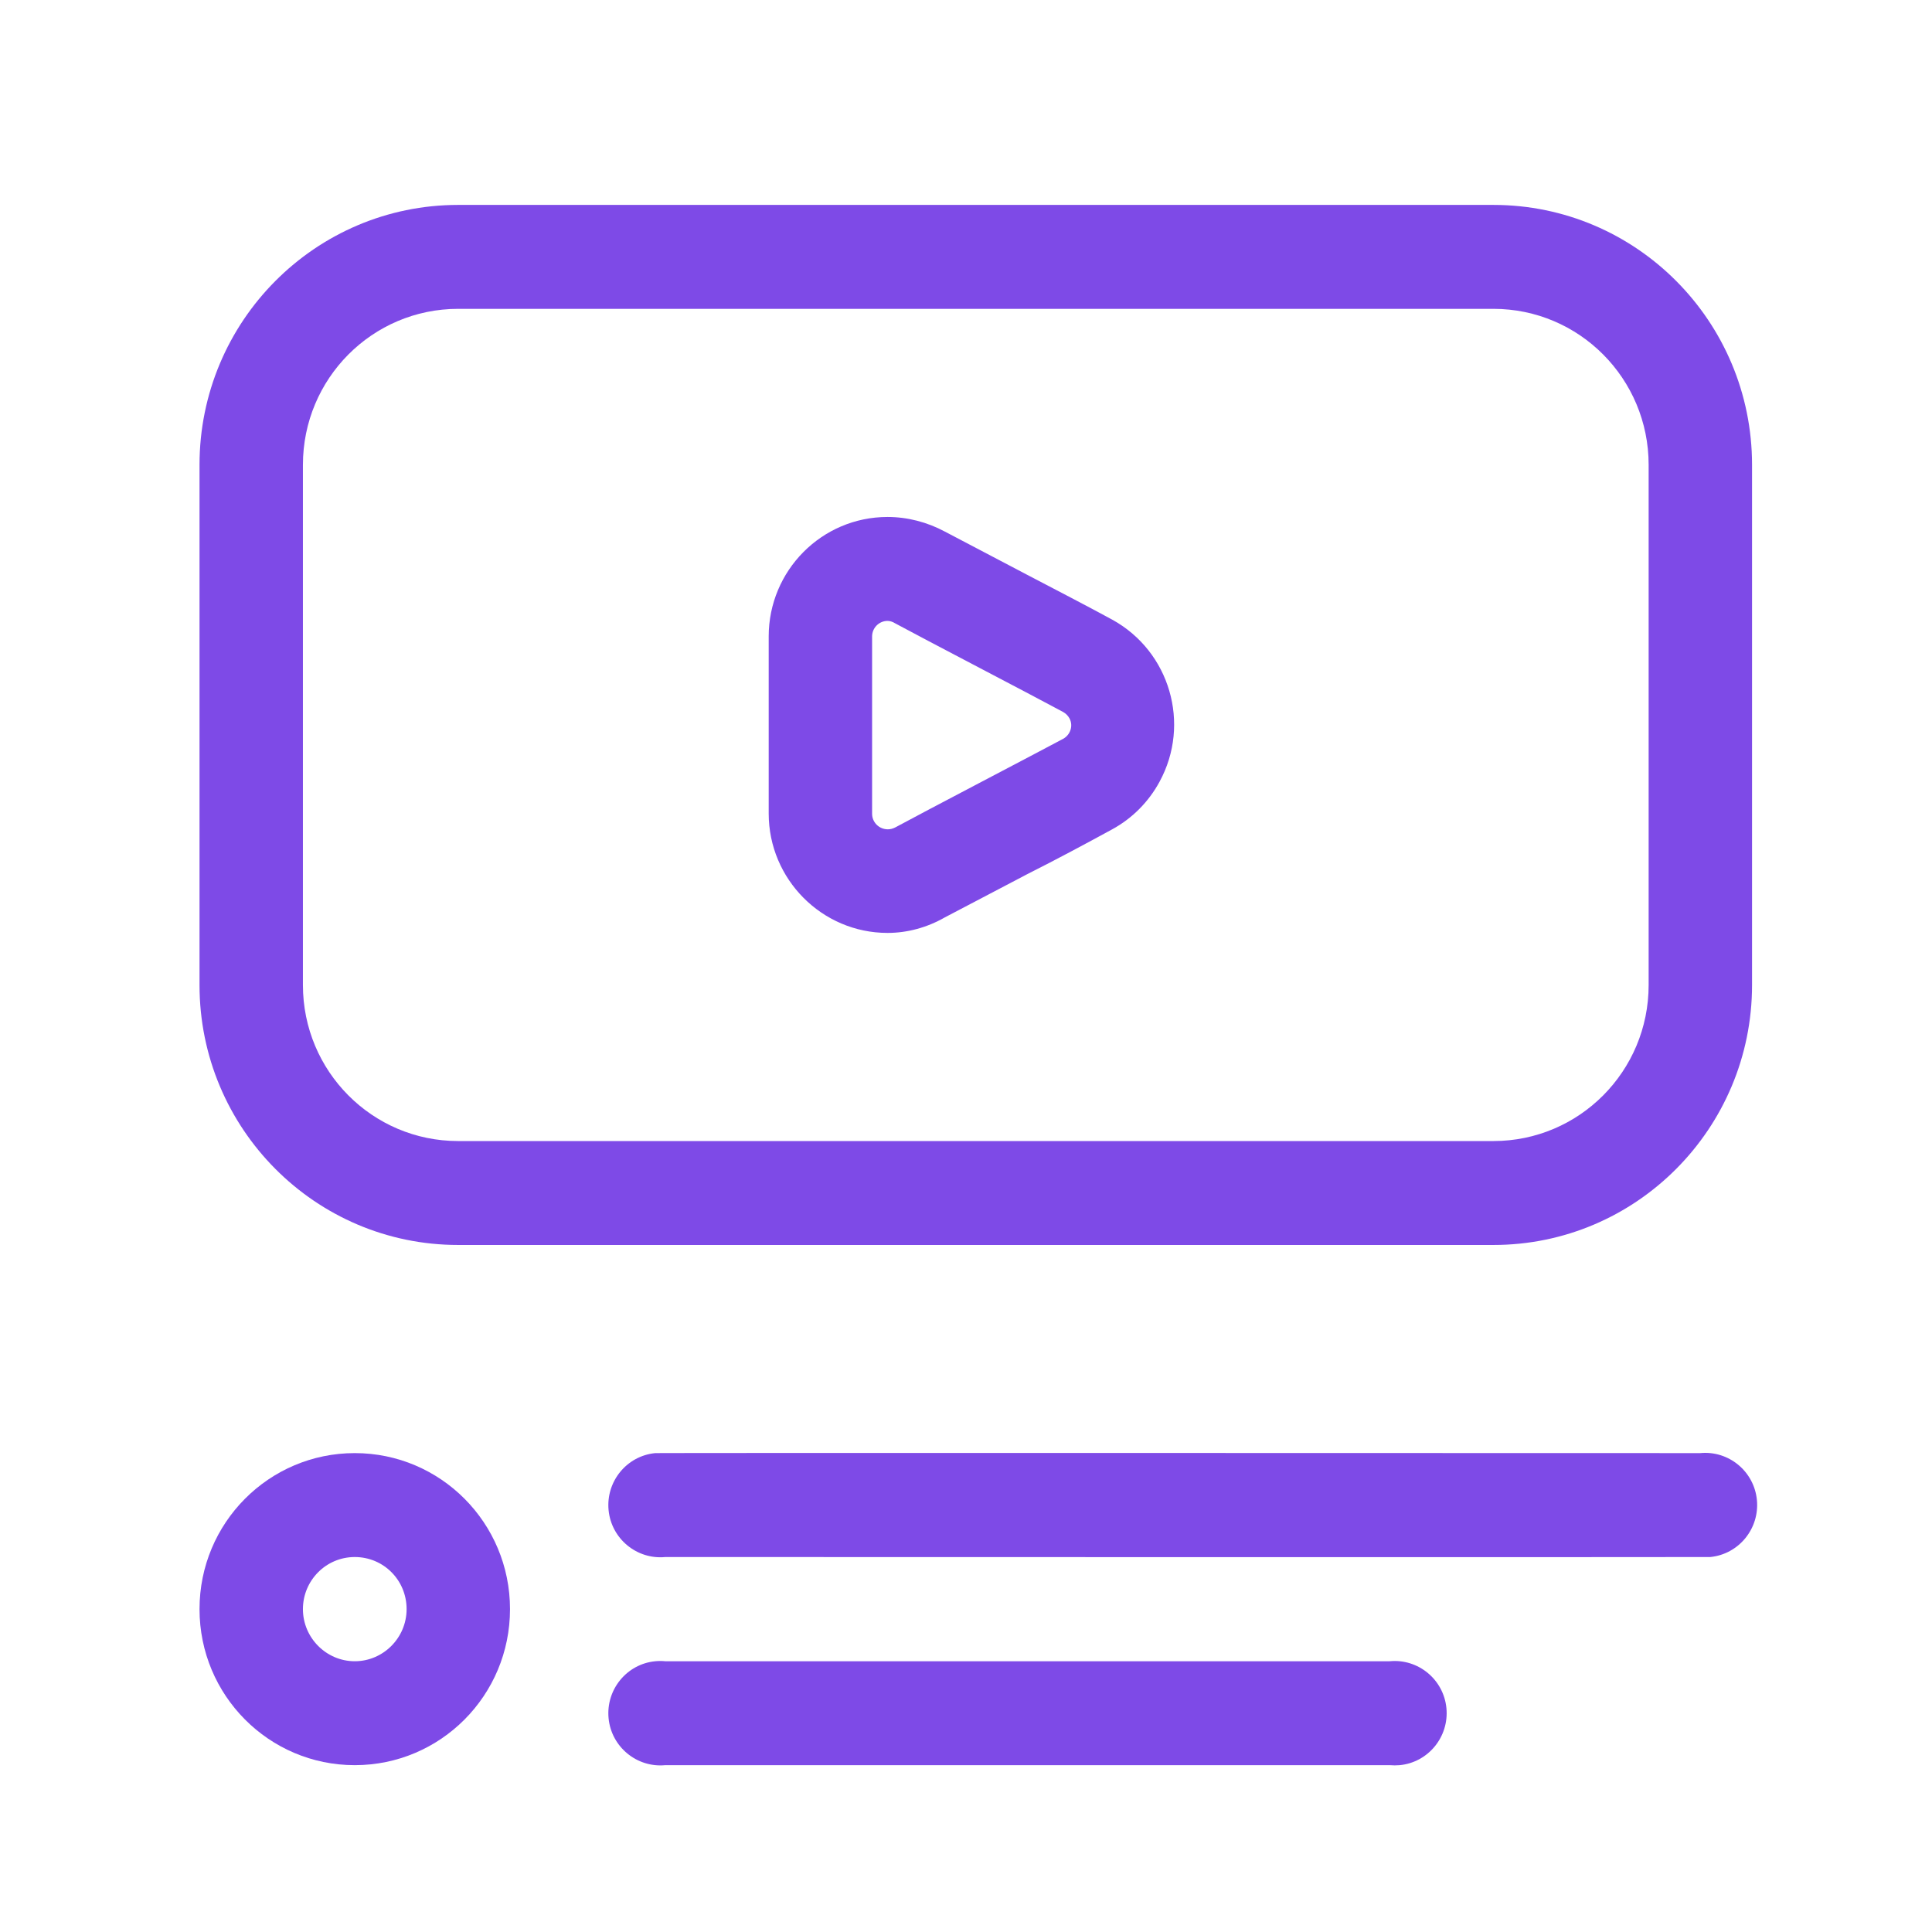
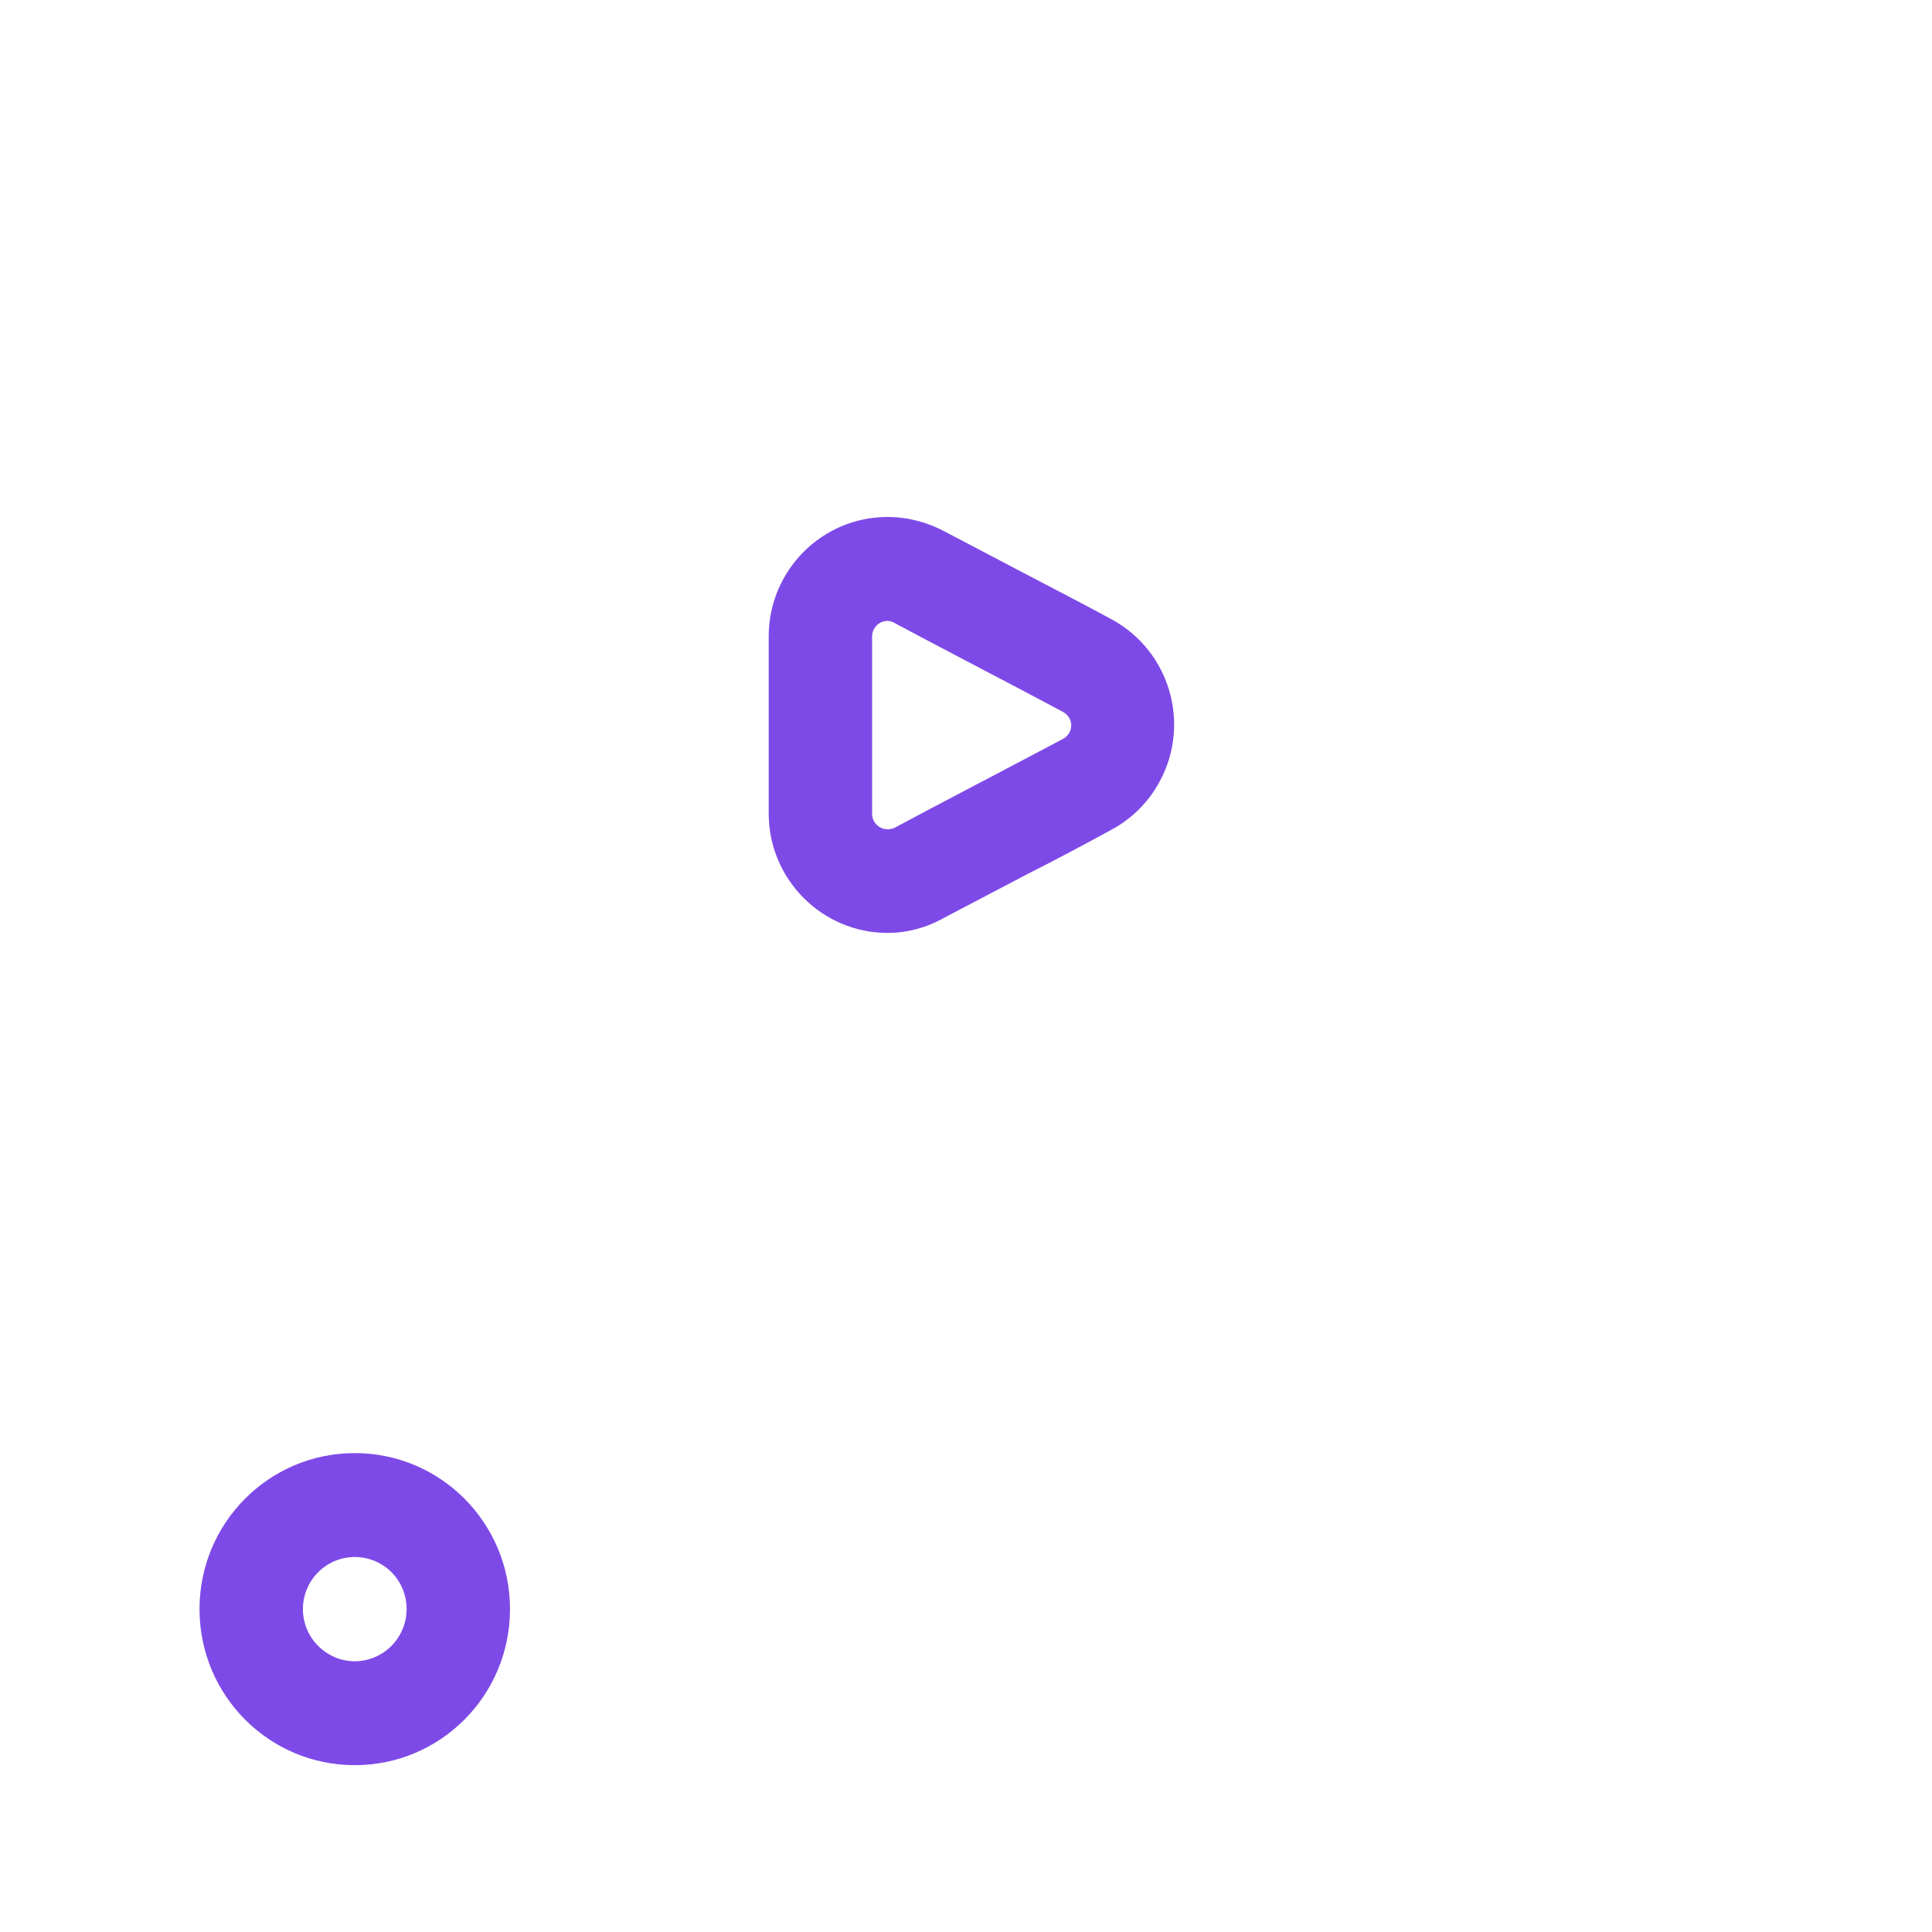
<svg xmlns="http://www.w3.org/2000/svg" width="48" height="48" viewBox="0 0 48 48" fill="none">
  <path d="M22.051 23.178C20.424 23.178 19.098 21.846 19.098 20.211V15.812C19.098 14.177 20.416 12.844 22.051 12.844C22.548 12.844 23.038 12.973 23.475 13.207L25.524 14.283C26.262 14.669 26.993 15.047 27.633 15.395C29.065 16.183 29.592 17.985 28.808 19.423C28.537 19.923 28.131 20.332 27.633 20.604C26.993 20.953 26.262 21.346 25.524 21.717L23.475 22.792C23.038 23.042 22.548 23.178 22.051 23.178ZM22.051 15.426C21.84 15.426 21.667 15.6 21.667 15.812V20.218C21.667 20.43 21.84 20.604 22.058 20.604C22.119 20.604 22.179 20.589 22.239 20.559C22.864 20.218 25.78 18.696 26.413 18.356C26.594 18.257 26.669 18.03 26.571 17.848C26.533 17.78 26.481 17.727 26.413 17.689C25.788 17.349 22.88 15.835 22.239 15.486C22.179 15.448 22.111 15.426 22.051 15.426Z" fill="#7E4AE7" />
-   <path d="M37.103 30.931H11.383C7.835 30.931 4.957 28.039 4.957 24.473V11.549C4.957 7.983 7.835 5.091 11.383 5.091H37.103C40.651 5.091 43.529 7.983 43.529 11.549V24.473C43.529 28.039 40.651 30.931 37.103 30.931ZM11.383 7.673C9.251 7.673 7.526 9.407 7.526 11.549V24.473C7.526 26.616 9.251 28.349 11.383 28.349H37.103C39.235 28.349 40.96 26.616 40.96 24.473V11.549C40.96 9.407 39.235 7.673 37.103 7.673H11.383Z" fill="#7E4AE7" />
-   <path d="M16.529 38.684C15.821 38.752 15.188 38.229 15.12 37.518C15.052 36.806 15.572 36.17 16.28 36.102C16.363 36.094 42.241 36.102 42.241 36.102C42.95 36.034 43.582 36.556 43.65 37.268C43.718 37.98 43.198 38.615 42.49 38.684C42.407 38.691 16.529 38.684 16.529 38.684Z" fill="#7E4AE7" />
-   <path d="M34.527 43.855H16.529C15.821 43.923 15.188 43.4 15.12 42.689C15.052 41.977 15.572 41.341 16.28 41.273C16.363 41.265 16.446 41.265 16.529 41.273H34.527C35.235 41.205 35.868 41.727 35.936 42.439C36.004 43.151 35.484 43.786 34.776 43.855C34.693 43.862 34.61 43.862 34.527 43.855Z" fill="#7E4AE7" />
  <path d="M8.814 43.855C6.682 43.855 4.957 42.121 4.957 39.978C4.957 37.836 6.682 36.102 8.814 36.102C10.946 36.102 12.671 37.836 12.671 39.978C12.671 42.121 10.946 43.855 8.814 43.855ZM8.814 38.684C8.099 38.684 7.526 39.267 7.526 39.978C7.526 40.69 8.106 41.273 8.814 41.273C9.522 41.273 10.102 40.69 10.102 39.978C10.102 39.259 9.53 38.684 8.814 38.684Z" fill="#7E4AE7" />
</svg>